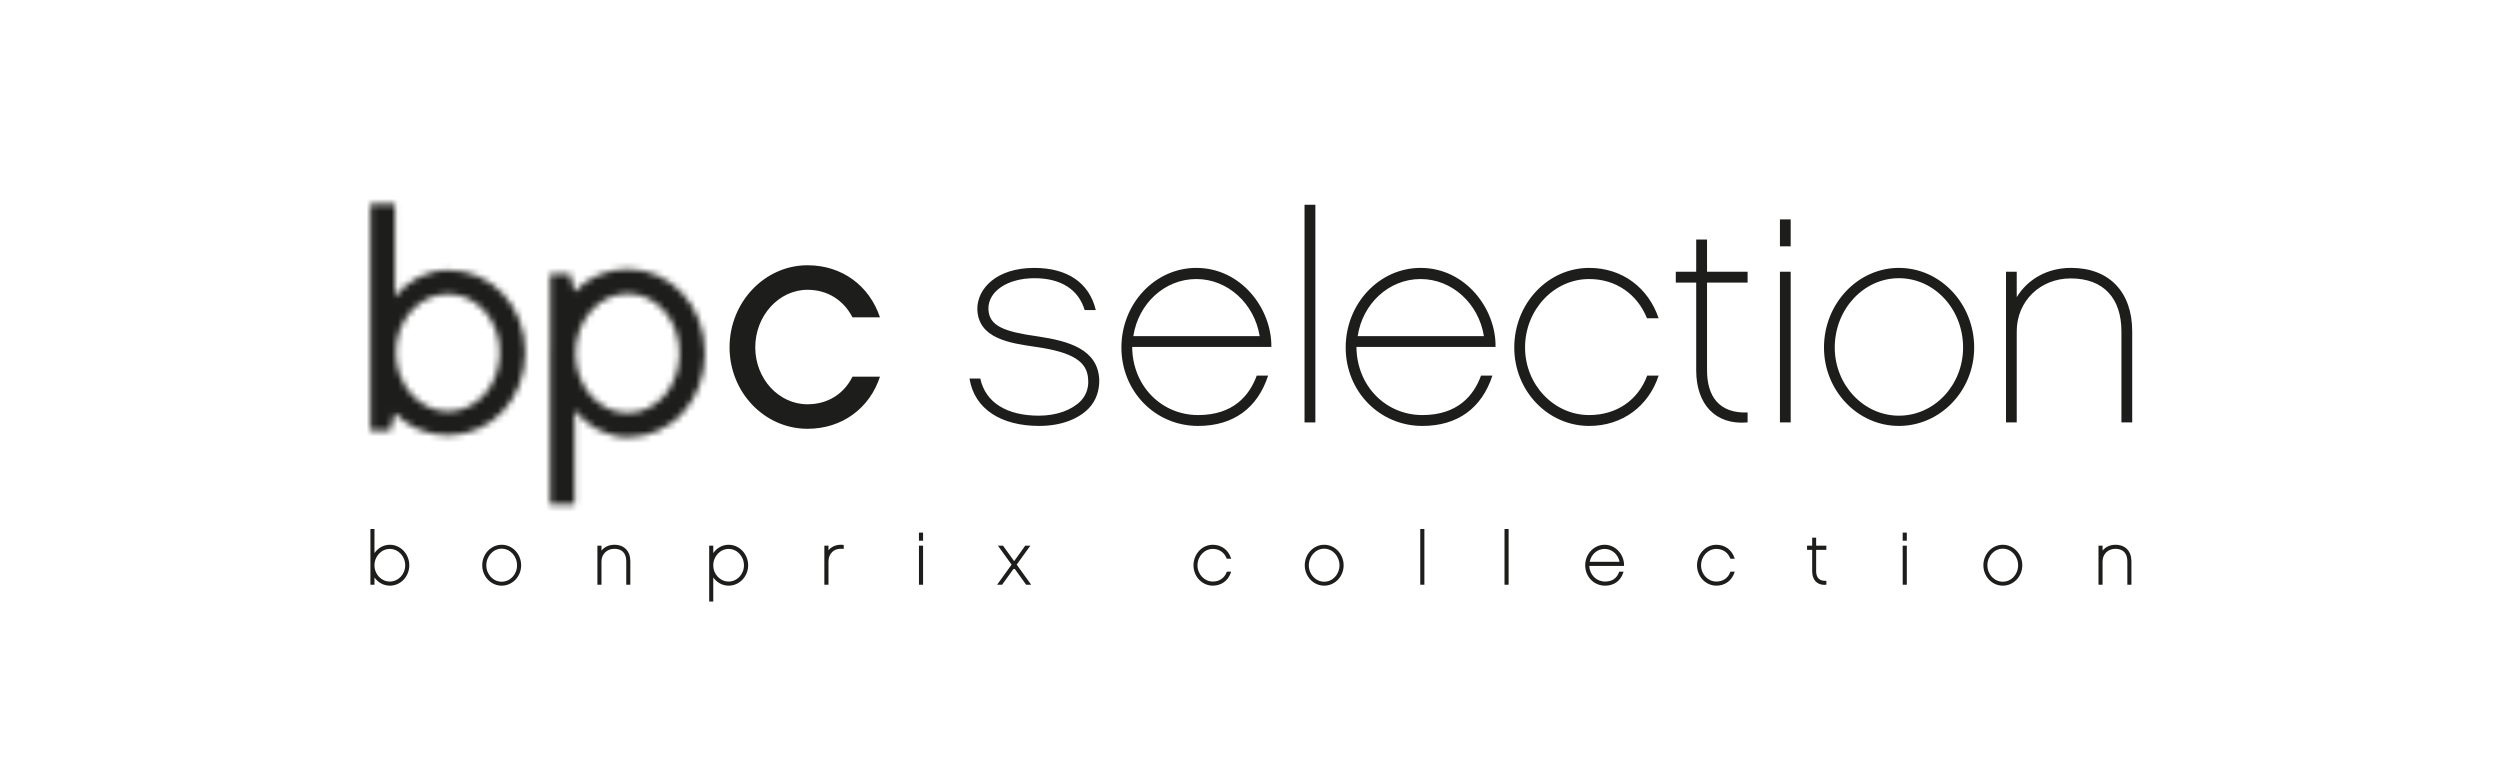
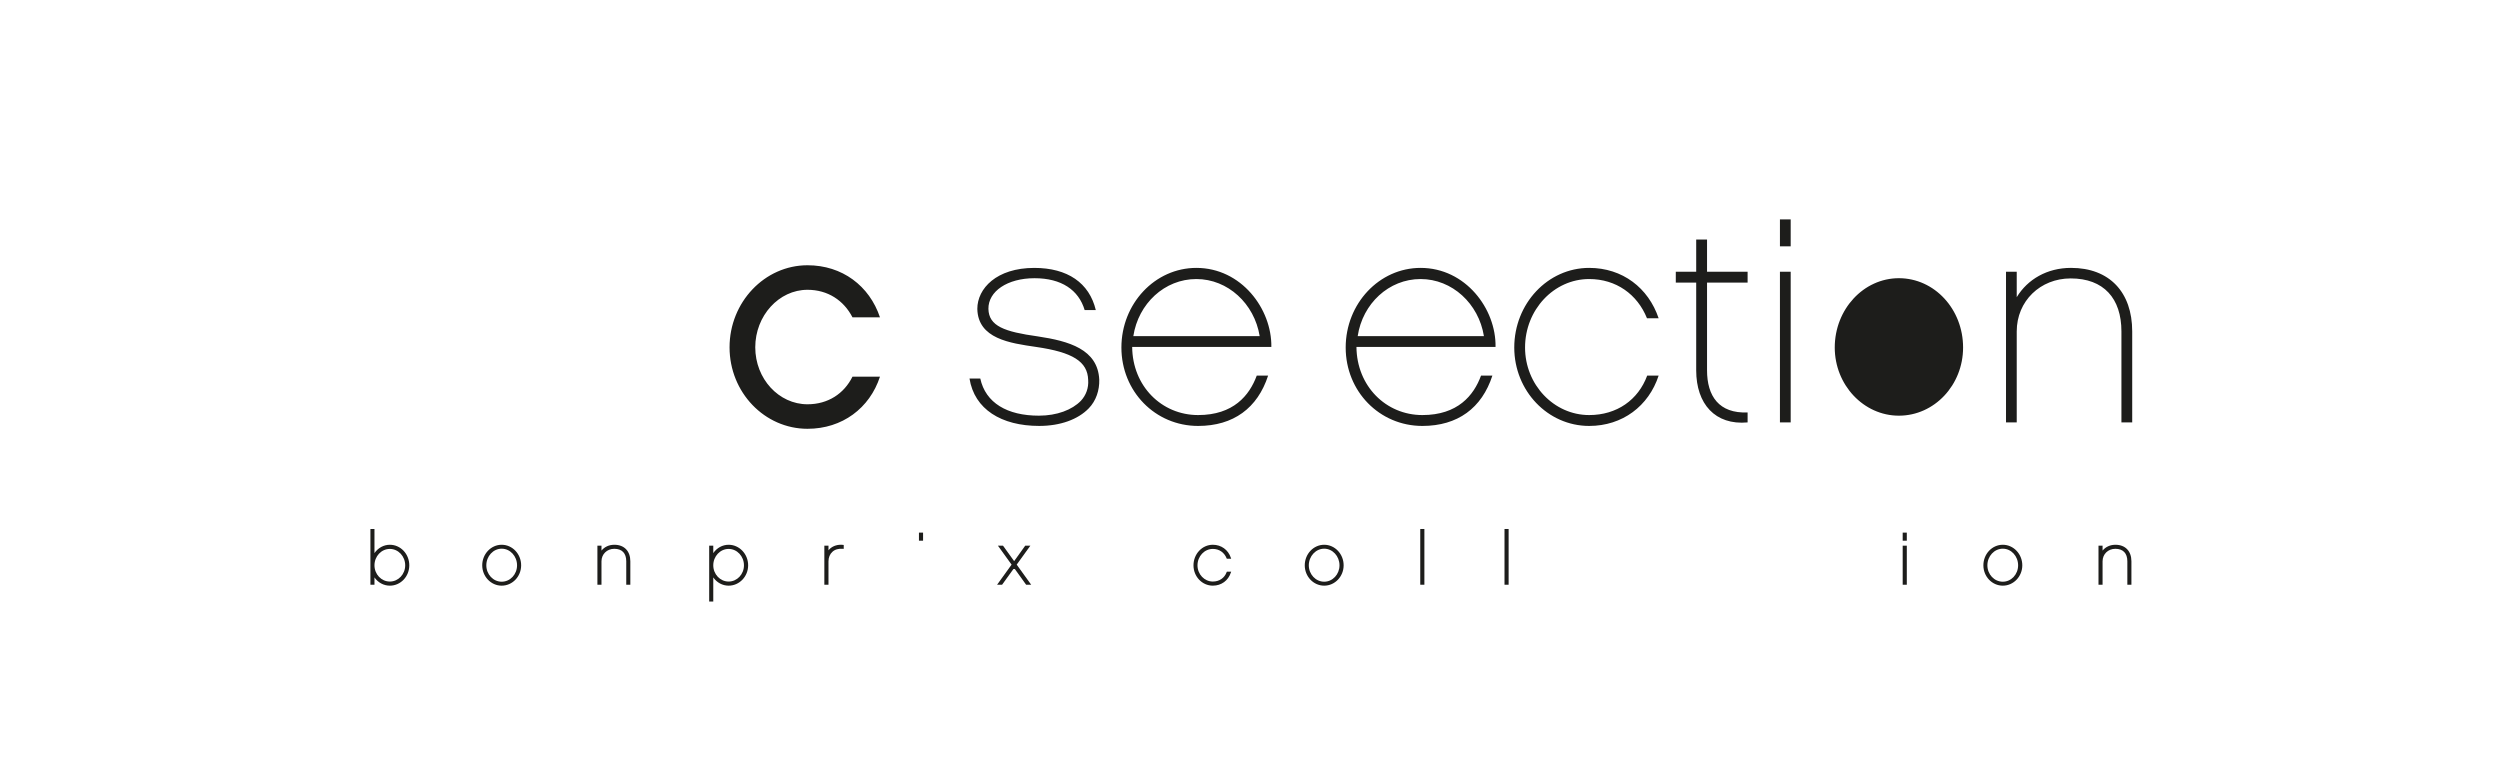
<svg xmlns="http://www.w3.org/2000/svg" xmlns:xlink="http://www.w3.org/1999/xlink" width="400" height="125" viewBox="0 0 400 125">
  <defs>
    <path id="logo_bpc_selection-a" d="M4.014,0.345 L0.106,0.345 L0.106,24.072 L0.106,36.583 L3.303,36.583 L3.978,33.811 C6.176,36.015 9.168,37.335 12.518,37.335 C19.331,37.335 24.887,31.663 24.887,24.072 C24.887,16.541 19.417,10.912 12.565,10.912 C9.168,10.912 6.047,12.577 4.032,15.162 L4.032,0.345 L4.014,0.345 Z M4.183,24.072 C4.183,18.888 7.964,14.726 12.518,14.726 C17.069,14.726 20.807,18.84 20.807,24.072 C20.807,29.397 17.069,33.518 12.518,33.518 C8.018,33.518 4.183,29.301 4.183,24.072 Z" />
-     <path id="logo_bpc_selection-c" d="M4.068,4.268 L3.403,1.484 L0.2,1.484 L0.2,13.406 C0.193,13.659 0.178,13.905 0.178,14.155 L0.178,38.327 L0.2,38.327 L4.111,38.327 L4.111,23.26 C6.118,25.846 9.232,27.587 12.648,27.587 C19.493,27.587 24.963,21.821 24.963,14.155 C24.963,6.448 19.407,0.683 12.594,0.683 C9.25,0.683 6.266,2.035 4.068,4.268 Z M4.251,14.155 C4.251,8.829 8.087,4.607 12.594,4.607 C17.148,4.607 20.89,8.788 20.89,14.155 C20.89,19.529 17.148,23.703 12.594,23.703 C8.036,23.703 4.251,19.47 4.251,14.155 Z" />
    <polygon id="logo_bpc_selection-e" points="0 69 285.852 69 285.852 .614 0 .614" />
  </defs>
  <g fill="none" fill-rule="evenodd" transform="translate(57 28)">
    <g transform="translate(2.15 4.313)">
      <mask id="logo_bpc_selection-b" fill="#fff">
        <use xlink:href="#logo_bpc_selection-a" />
      </mask>
-       <polygon fill="#1D1D1B" points="-2.21 66.002 281.365 66.002 281.365 -3.047 -2.21 -3.047" mask="url(#logo_bpc_selection-b)" />
    </g>
    <g transform="translate(30.822 14.375)">
      <mask id="logo_bpc_selection-d" fill="#fff">
        <use xlink:href="#logo_bpc_selection-c" />
      </mask>
      <polygon fill="#1D1D1B" points="-30.942 56.675 252.634 56.675 252.634 -13.506 -30.942 -13.506" mask="url(#logo_bpc_selection-d)" />
    </g>
    <path fill="#1D1D1B" d="M72.2 36.685C67.609 36.685 63.841 32.61 63.841 27.566 63.841 22.532 67.609 18.367 72.2 18.367 75.44 18.367 77.999 20.059 79.397 22.772L83.795 22.772C82.105 17.735 77.757 14.441 72.2 14.441 65.339 14.441 59.728 20.354 59.728 27.566 59.728 34.793 65.339 40.607 72.2 40.607 77.757 40.607 82.148 37.309 83.795 32.269L79.397 32.269C78.047 34.989 75.48 36.685 72.2 36.685M117.198 37.337C115.472 39.12 112.637 40.148 109.274 40.148 103.206 40.148 98.905 37.475 98.12 32.565L99.847 32.565C100.683 36.451 104.147 38.507 109.223 38.507 112.123 38.507 114.541 37.573 115.946 36.124 116.775 35.231 117.198 34.058 117.108 32.798 117.021 29.845 114.639 28.353 108.756 27.507 104.604 26.9 99.474 26.203 99.372 21.42 99.372 18.152 102.457 14.865 108.481 14.865 113.799 14.865 117.289 17.258 118.328 21.613L116.547 21.613C115.58 18.381 112.822 16.514 108.524 16.514 104.187 16.514 101.106 18.617 101.146 21.42 101.204 24.187 103.713 25.077 109.038 25.822 114.031 26.57 118.654 27.881 118.882 32.747 118.925 34.436 118.379 36.124 117.198 37.337M144.548 25.776C143.701 20.583 139.458 16.646 134.415 16.646 129.332 16.646 125.133 20.583 124.333 25.776L144.548 25.776zM124.148 27.508C124.199 33.783 128.865 38.41 134.698 38.41 140.342 38.41 142.908 35.28 144.081 32.095L145.899 32.095C144.215 37.292 140.342 40.15 134.698 40.15 127.841 40.15 122.425 34.626 122.425 27.603 122.425 20.583 127.79 14.863 134.415 14.863 141.609 14.863 146.507 21.422 146.416 27.508L124.148 27.508z" />
    <mask id="logo_bpc_selection-f" fill="#fff">
      <use xlink:href="#logo_bpc_selection-e" />
    </mask>
-     <polygon fill="#1D1D1B" points="151.725 39.588 153.459 39.588 153.459 4.761 151.725 4.761" mask="url(#logo_bpc_selection-f)" />
-     <path fill="#1D1D1B" d="M180.426 25.776C179.593 20.583 175.343 16.646 170.293 16.646 165.217 16.646 161.01 20.583 160.232 25.776L180.426 25.776zM160.033 27.508C160.084 33.783 164.75 38.41 170.582 38.41 176.226 38.41 178.8 35.28 179.966 32.095L181.783 32.095C180.1 37.292 176.226 40.15 170.582 40.15 163.726 40.15 158.31 34.626 158.31 27.603 158.31 20.583 163.675 14.863 170.293 14.863 177.49 14.863 182.392 21.422 182.287 27.508L160.033 27.508zM197.268 40.15C190.643 40.15 185.282 34.528 185.282 27.603 185.282 20.583 190.643 14.863 197.268 14.863 202.586 14.863 206.743 18.055 208.382 22.925L206.518 22.925C204.976 19.083 201.566 16.646 197.268 16.646 191.624 16.646 187.009 21.563 187.009 27.603 187.009 33.547 191.624 38.41 197.268 38.41 201.696 38.41 205.117 35.984 206.551 32.095L208.382 32.095C206.793 36.965 202.586 40.15 197.268 40.15M216.126 31.252C216.126 35.373 218.034 38.181 222.617 37.992L222.617 39.586C217.433 40.058 214.392 36.641 214.392 31.252L214.392 17.212 211.127 17.212 211.127 15.48 214.392 15.48 214.392 10.326 216.126 10.326 216.126 15.48 222.617 15.48 222.617 17.212 216.126 17.212 216.126 31.252M227.79 39.584L229.51 39.584 229.51 15.478 227.79 15.478 227.79 39.584zM227.79 11.41L229.51 11.41 229.51 7.1 227.79 7.1 227.79 11.41zM257.094 27.602C257.094 21.472 252.518 16.511 246.82 16.511 241.183 16.511 236.56 21.472 236.56 27.602 236.56 33.594 241.183 38.508 246.82 38.508 252.518 38.508 257.094 33.594 257.094 27.602M258.868 27.602C258.868 34.528 253.452 40.149 246.82 40.149 240.246 40.149 234.837 34.528 234.837 27.602 234.837 20.582 240.246 14.863 246.82 14.863 253.452 14.863 258.868 20.582 258.868 27.602M284.154 39.586L282.428 39.586 282.428 25.027C282.428 19.735 279.586 16.547 274.311 16.547 269.46 16.547 265.677 20.153 265.677 25.027L265.677 39.586 263.961 39.586 263.961 15.479 265.677 15.479 265.677 19.547C267.411 16.696 270.535 14.862 274.362 14.862 280.52 14.862 284.154 18.759 284.154 25.027L284.154 39.586M5.377 65.049C4.012 65.049 2.915 63.883 2.915 62.453 2.915 61.007 4.012 59.827 5.377 59.827 6.728 59.827 7.832 61.007 7.832 62.453 7.832 63.883 6.728 65.049 5.377 65.049M5.377 59.162C4.403 59.162 3.491 59.66 2.915 60.495L2.915 56.638 2.267 56.638 2.267 65.558 2.915 65.558 2.915 64.388C3.484 65.216 4.403 65.707 5.377 65.707 7.1 65.707 8.487 64.243 8.487 62.453 8.487 60.64 7.1 59.162 5.377 59.162M23.266 65.074C21.916 65.074 20.812 63.901 20.812 62.452 20.812 60.989 21.916 59.79 23.266 59.79 24.631 59.79 25.728 60.989 25.728 62.452 25.728 63.901 24.631 65.074 23.266 65.074M23.266 59.162C21.558 59.162 20.156 60.64 20.156 62.452 20.156 64.243 21.558 65.706 23.266 65.706 24.99 65.706 26.383 64.243 26.383 62.452 26.383 60.64 24.99 59.162 23.266 59.162M41.297 59.162C40.45 59.162 39.722 59.496 39.237 60.095L39.237 59.307 38.585 59.307 38.585 65.557 39.237 65.557 39.237 61.809C39.237 60.669 40.12 59.808 41.286 59.808 42.524 59.808 43.201 60.513 43.201 61.809L43.201 65.557 43.853 65.557 43.853 61.809C43.853 60.179 42.879 59.162 41.297 59.162M59.579 65.049C58.228 65.049 57.124 63.883 57.124 62.453 57.124 61.007 58.228 59.827 59.579 59.827 60.936 59.827 62.033 61.007 62.033 62.453 62.033 63.883 60.936 65.049 59.579 65.049M59.579 59.162C58.601 59.162 57.696 59.66 57.124 60.495L57.124 59.308 56.469 59.308 56.469 68.241 57.124 68.241 57.124 64.388C57.696 65.216 58.601 65.707 59.579 65.707 61.298 65.707 62.703 64.243 62.703 62.453 62.703 60.64 61.298 59.162 59.579 59.162M75.771 59.811C75.698 59.884 75.63 59.96 75.557 60.047L75.557 59.307 74.895 59.307 74.895 65.557 75.557 65.557 75.557 61.812C75.557 61.199 75.785 60.647 76.187 60.287 76.578 59.917 77.172 59.746 77.878 59.808L77.997 59.819 77.997 59.198 77.9 59.179C77.07 59.089 76.328 59.307 75.771 59.811" mask="url(#logo_bpc_selection-f)" />
+     <path fill="#1D1D1B" d="M180.426 25.776C179.593 20.583 175.343 16.646 170.293 16.646 165.217 16.646 161.01 20.583 160.232 25.776L180.426 25.776zM160.033 27.508C160.084 33.783 164.75 38.41 170.582 38.41 176.226 38.41 178.8 35.28 179.966 32.095L181.783 32.095C180.1 37.292 176.226 40.15 170.582 40.15 163.726 40.15 158.31 34.626 158.31 27.603 158.31 20.583 163.675 14.863 170.293 14.863 177.49 14.863 182.392 21.422 182.287 27.508L160.033 27.508zM197.268 40.15C190.643 40.15 185.282 34.528 185.282 27.603 185.282 20.583 190.643 14.863 197.268 14.863 202.586 14.863 206.743 18.055 208.382 22.925L206.518 22.925C204.976 19.083 201.566 16.646 197.268 16.646 191.624 16.646 187.009 21.563 187.009 27.603 187.009 33.547 191.624 38.41 197.268 38.41 201.696 38.41 205.117 35.984 206.551 32.095L208.382 32.095C206.793 36.965 202.586 40.15 197.268 40.15M216.126 31.252C216.126 35.373 218.034 38.181 222.617 37.992L222.617 39.586C217.433 40.058 214.392 36.641 214.392 31.252L214.392 17.212 211.127 17.212 211.127 15.48 214.392 15.48 214.392 10.326 216.126 10.326 216.126 15.48 222.617 15.48 222.617 17.212 216.126 17.212 216.126 31.252M227.79 39.584L229.51 39.584 229.51 15.478 227.79 15.478 227.79 39.584zM227.79 11.41L229.51 11.41 229.51 7.1 227.79 7.1 227.79 11.41zM257.094 27.602C257.094 21.472 252.518 16.511 246.82 16.511 241.183 16.511 236.56 21.472 236.56 27.602 236.56 33.594 241.183 38.508 246.82 38.508 252.518 38.508 257.094 33.594 257.094 27.602M258.868 27.602M284.154 39.586L282.428 39.586 282.428 25.027C282.428 19.735 279.586 16.547 274.311 16.547 269.46 16.547 265.677 20.153 265.677 25.027L265.677 39.586 263.961 39.586 263.961 15.479 265.677 15.479 265.677 19.547C267.411 16.696 270.535 14.862 274.362 14.862 280.52 14.862 284.154 18.759 284.154 25.027L284.154 39.586M5.377 65.049C4.012 65.049 2.915 63.883 2.915 62.453 2.915 61.007 4.012 59.827 5.377 59.827 6.728 59.827 7.832 61.007 7.832 62.453 7.832 63.883 6.728 65.049 5.377 65.049M5.377 59.162C4.403 59.162 3.491 59.66 2.915 60.495L2.915 56.638 2.267 56.638 2.267 65.558 2.915 65.558 2.915 64.388C3.484 65.216 4.403 65.707 5.377 65.707 7.1 65.707 8.487 64.243 8.487 62.453 8.487 60.64 7.1 59.162 5.377 59.162M23.266 65.074C21.916 65.074 20.812 63.901 20.812 62.452 20.812 60.989 21.916 59.79 23.266 59.79 24.631 59.79 25.728 60.989 25.728 62.452 25.728 63.901 24.631 65.074 23.266 65.074M23.266 59.162C21.558 59.162 20.156 60.64 20.156 62.452 20.156 64.243 21.558 65.706 23.266 65.706 24.99 65.706 26.383 64.243 26.383 62.452 26.383 60.64 24.99 59.162 23.266 59.162M41.297 59.162C40.45 59.162 39.722 59.496 39.237 60.095L39.237 59.307 38.585 59.307 38.585 65.557 39.237 65.557 39.237 61.809C39.237 60.669 40.12 59.808 41.286 59.808 42.524 59.808 43.201 60.513 43.201 61.809L43.201 65.557 43.853 65.557 43.853 61.809C43.853 60.179 42.879 59.162 41.297 59.162M59.579 65.049C58.228 65.049 57.124 63.883 57.124 62.453 57.124 61.007 58.228 59.827 59.579 59.827 60.936 59.827 62.033 61.007 62.033 62.453 62.033 63.883 60.936 65.049 59.579 65.049M59.579 59.162C58.601 59.162 57.696 59.66 57.124 60.495L57.124 59.308 56.469 59.308 56.469 68.241 57.124 68.241 57.124 64.388C57.696 65.216 58.601 65.707 59.579 65.707 61.298 65.707 62.703 64.243 62.703 62.453 62.703 60.64 61.298 59.162 59.579 59.162M75.771 59.811C75.698 59.884 75.63 59.96 75.557 60.047L75.557 59.307 74.895 59.307 74.895 65.557 75.557 65.557 75.557 61.812C75.557 61.199 75.785 60.647 76.187 60.287 76.578 59.917 77.172 59.746 77.878 59.808L77.997 59.819 77.997 59.198 77.9 59.179C77.07 59.089 76.328 59.307 75.771 59.811" mask="url(#logo_bpc_selection-f)" />
    <polygon fill="#1D1D1B" points="90.032 58.512 90.691 58.512 90.691 57.219 90.032 57.219" mask="url(#logo_bpc_selection-f)" />
-     <polygon fill="#1D1D1B" points="90.032 65.557 90.691 65.557 90.691 59.307 90.032 59.307" mask="url(#logo_bpc_selection-f)" />
    <polygon fill="#1D1D1B" points="107.858 59.308 107.036 59.308 105.262 61.781 103.481 59.308 102.667 59.308 104.853 62.34 102.533 65.558 103.333 65.558 105.262 62.885 107.181 65.558 107.992 65.558 105.672 62.34" mask="url(#logo_bpc_selection-f)" />
    <path fill="#1D1D1B" d="M137.053 59.826C138.063 59.826 138.878 60.381 139.258 61.329L139.294 61.394 139.989 61.394 139.939 61.249C139.508 59.96 138.396 59.161 137.053 59.161 135.334 59.161 133.958 60.643 133.958 62.455 133.958 64.245 135.334 65.705 137.053 65.705 138.411 65.705 139.515 64.902 139.939 63.61L139.989 63.468 139.302 63.468 139.265 63.541C138.921 64.485 138.085 65.048 137.053 65.048 135.703 65.048 134.599 63.882 134.599 62.455 134.599 61.006 135.703 59.826 137.053 59.826M154.872 65.074C153.522 65.074 152.41 63.901 152.41 62.452 152.41 60.989 153.522 59.79 154.872 59.79 156.215 59.79 157.319 60.989 157.319 62.452 157.319 63.901 156.215 65.074 154.872 65.074M154.872 59.162C153.152 59.162 151.762 60.64 151.762 62.452 151.762 64.243 153.152 65.706 154.872 65.706 156.584 65.706 157.982 64.243 157.982 62.452 157.982 60.64 156.584 59.162 154.872 59.162" mask="url(#logo_bpc_selection-f)" />
    <polygon fill="#1D1D1B" points="170.242 65.557 170.901 65.557 170.901 56.638 170.242 56.638" mask="url(#logo_bpc_selection-f)" />
    <polygon fill="#1D1D1B" points="183.721 65.557 184.379 65.557 184.379 56.638 183.721 56.638" mask="url(#logo_bpc_selection-f)" />
-     <path fill="#1D1D1B" d="M197.353 61.886C197.585 60.687 198.577 59.827 199.736 59.827 200.901 59.827 201.886 60.687 202.132 61.886L197.353 61.886zM199.736 59.162C198.027 59.162 196.633 60.64 196.633 62.452 196.633 64.279 198.027 65.706 199.808 65.706 201.249 65.706 202.281 64.954 202.726 63.611L202.762 63.469 202.071 63.469 202.049 63.542C201.687 64.54 200.923 65.049 199.808 65.049 198.421 65.049 197.353 63.974 197.281 62.547L202.849 62.547 202.849 62.43C202.86 61.584 202.501 60.705 201.879 60.07 201.299 59.485 200.543 59.162 199.736 59.162zM217.618 59.826C218.628 59.826 219.464 60.381 219.837 61.329L219.859 61.394 220.558 61.394 220.511 61.249C220.08 59.96 218.968 59.161 217.618 59.161 215.913 59.161 214.523 60.643 214.523 62.455 214.523 64.245 215.913 65.705 217.618 65.705 218.99 65.705 220.087 64.902 220.511 63.61L220.558 63.468 219.859 63.468 219.837 63.541C219.493 64.485 218.664 65.048 217.618 65.048 216.268 65.048 215.171 63.882 215.171 62.455 215.171 61.006 216.268 59.826 217.618 59.826M233.584 58.027L232.947 58.027 232.947 59.309 232.129 59.309 232.129 59.974 232.947 59.974 232.947 63.373C232.947 64.019 233.11 64.571 233.436 64.953 233.791 65.363 234.283 65.577 234.877 65.577 234.949 65.577 235.025 65.563 235.119 65.555L235.217 65.545 235.217 64.927 235 64.934C233.83 64.934 233.584 64.088 233.584 63.373L233.584 59.974 235.217 59.974 235.217 59.309 233.584 59.309 233.584 58.027" mask="url(#logo_bpc_selection-f)" />
    <polygon fill="#1D1D1B" points="247.43 58.512 248.089 58.512 248.089 57.219 247.43 57.219" mask="url(#logo_bpc_selection-f)" />
    <polygon fill="#1D1D1B" points="247.43 65.557 248.089 65.557 248.089 59.307 247.43 59.307" mask="url(#logo_bpc_selection-f)" />
    <path fill="#1D1D1B" d="M263.451 65.074C262.086 65.074 260.982 63.901 260.982 62.452 260.982 60.989 262.086 59.79 263.451 59.79 264.802 59.79 265.899 60.989 265.899 62.452 265.899 63.901 264.802 65.074 263.451 65.074M263.451 59.162C261.724 59.162 260.341 60.64 260.341 62.452 260.341 64.243 261.724 65.706 263.451 65.706 265.164 65.706 266.568 64.243 266.568 62.452 266.568 60.64 265.164 59.162 263.451 59.162M281.467 59.162C280.635 59.162 279.896 59.496 279.411 60.095L279.411 59.307 278.759 59.307 278.759 65.557 279.411 65.557 279.411 61.809C279.411 60.669 280.287 59.808 281.453 59.808 282.691 59.808 283.375 60.513 283.375 61.809L283.375 65.557 284.027 65.557 284.027 61.809C284.027 60.179 283.049 59.162 281.467 59.162" mask="url(#logo_bpc_selection-f)" />
  </g>
</svg>